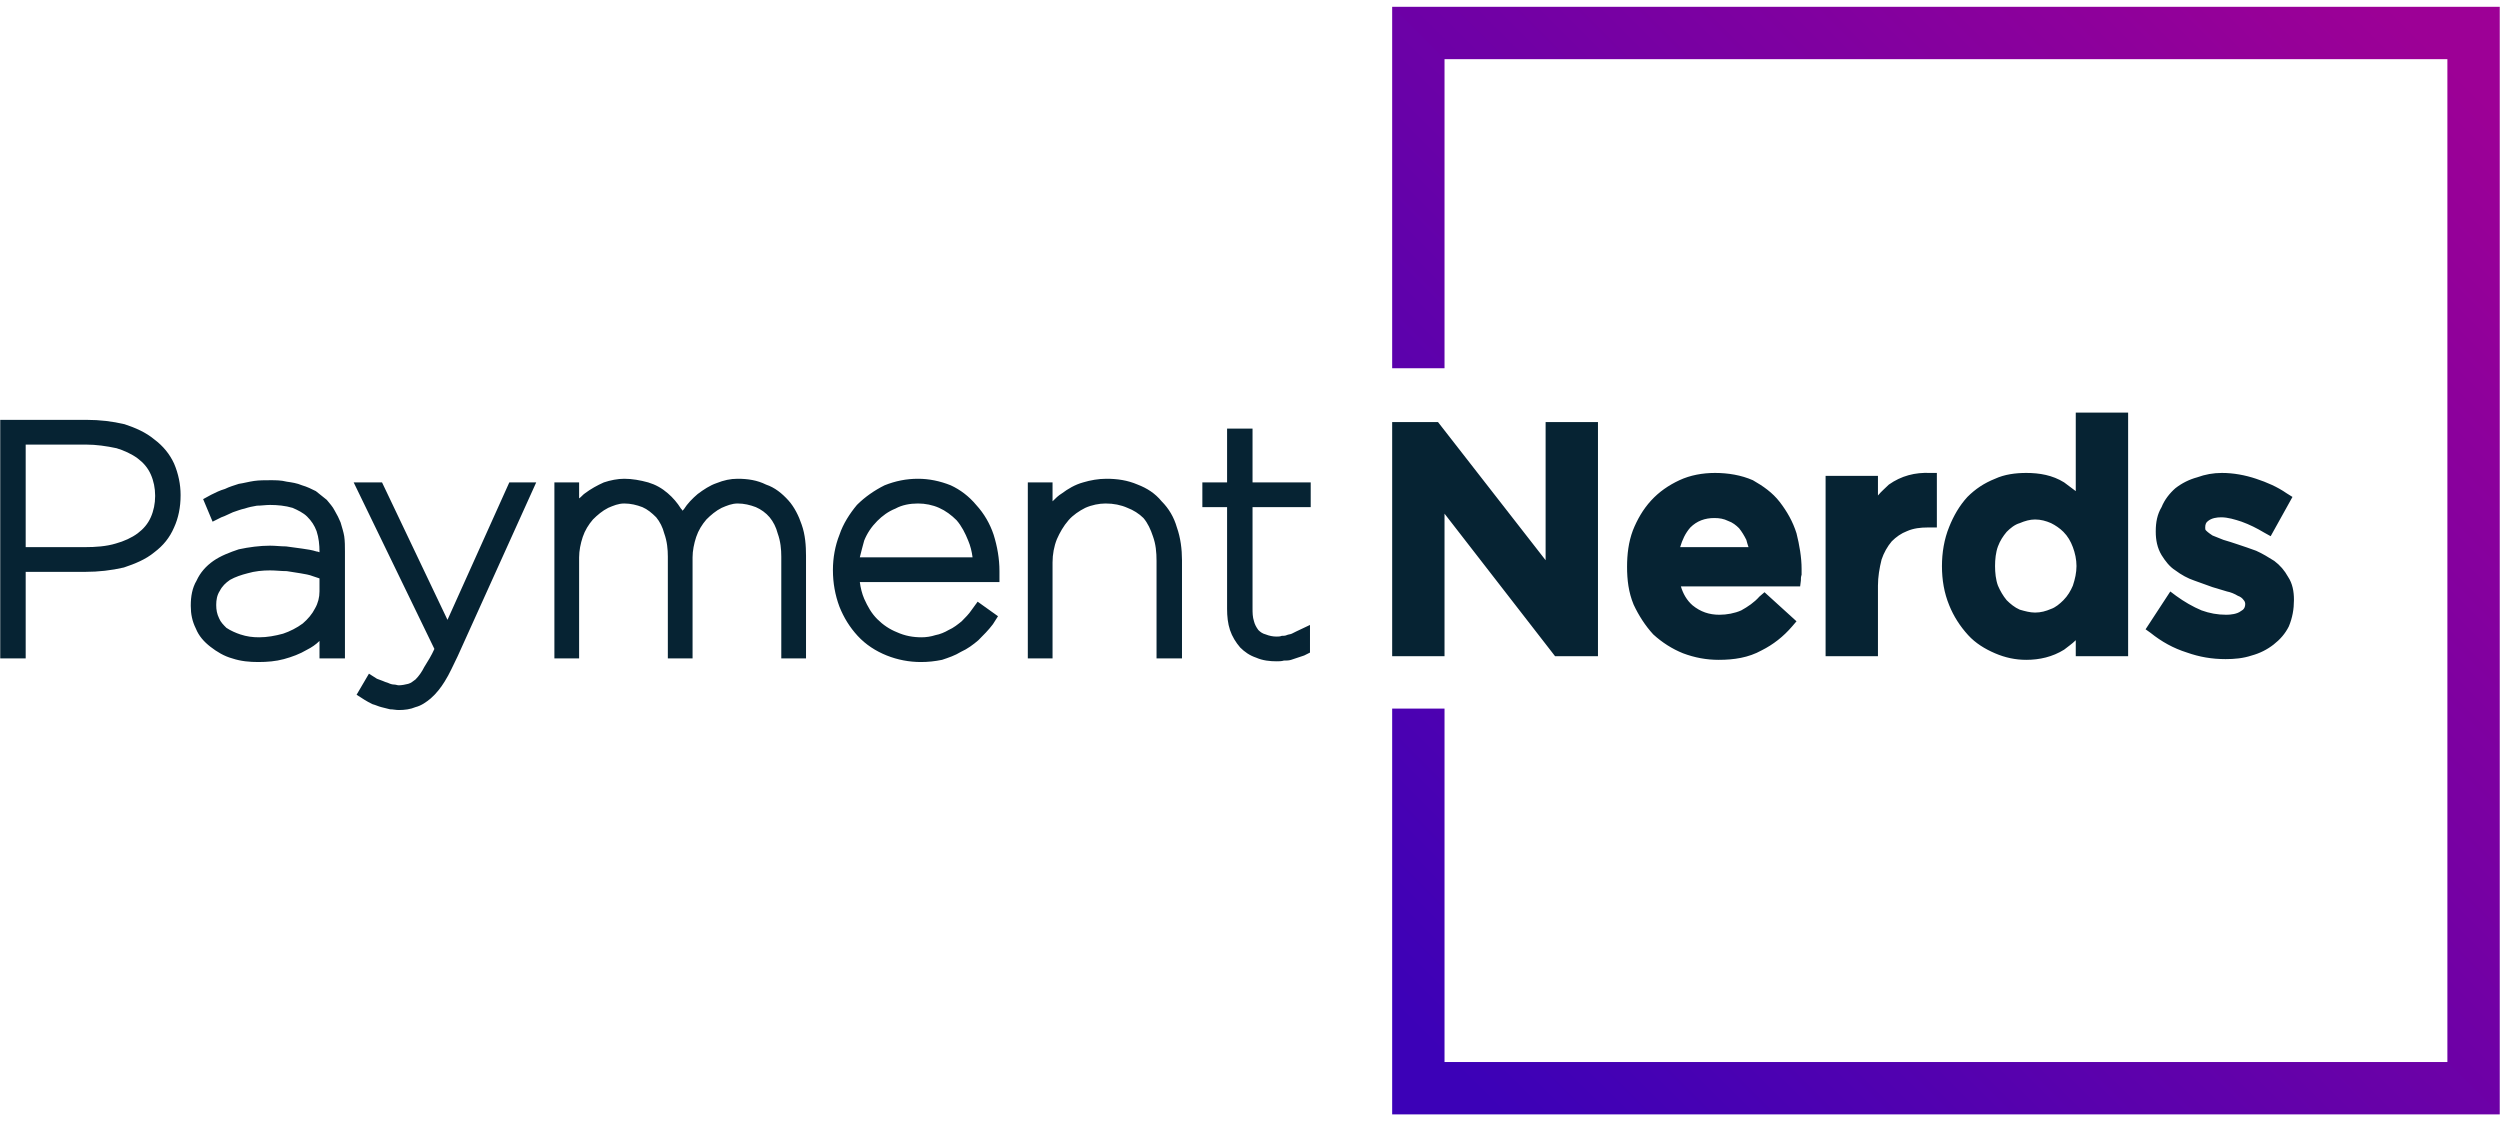
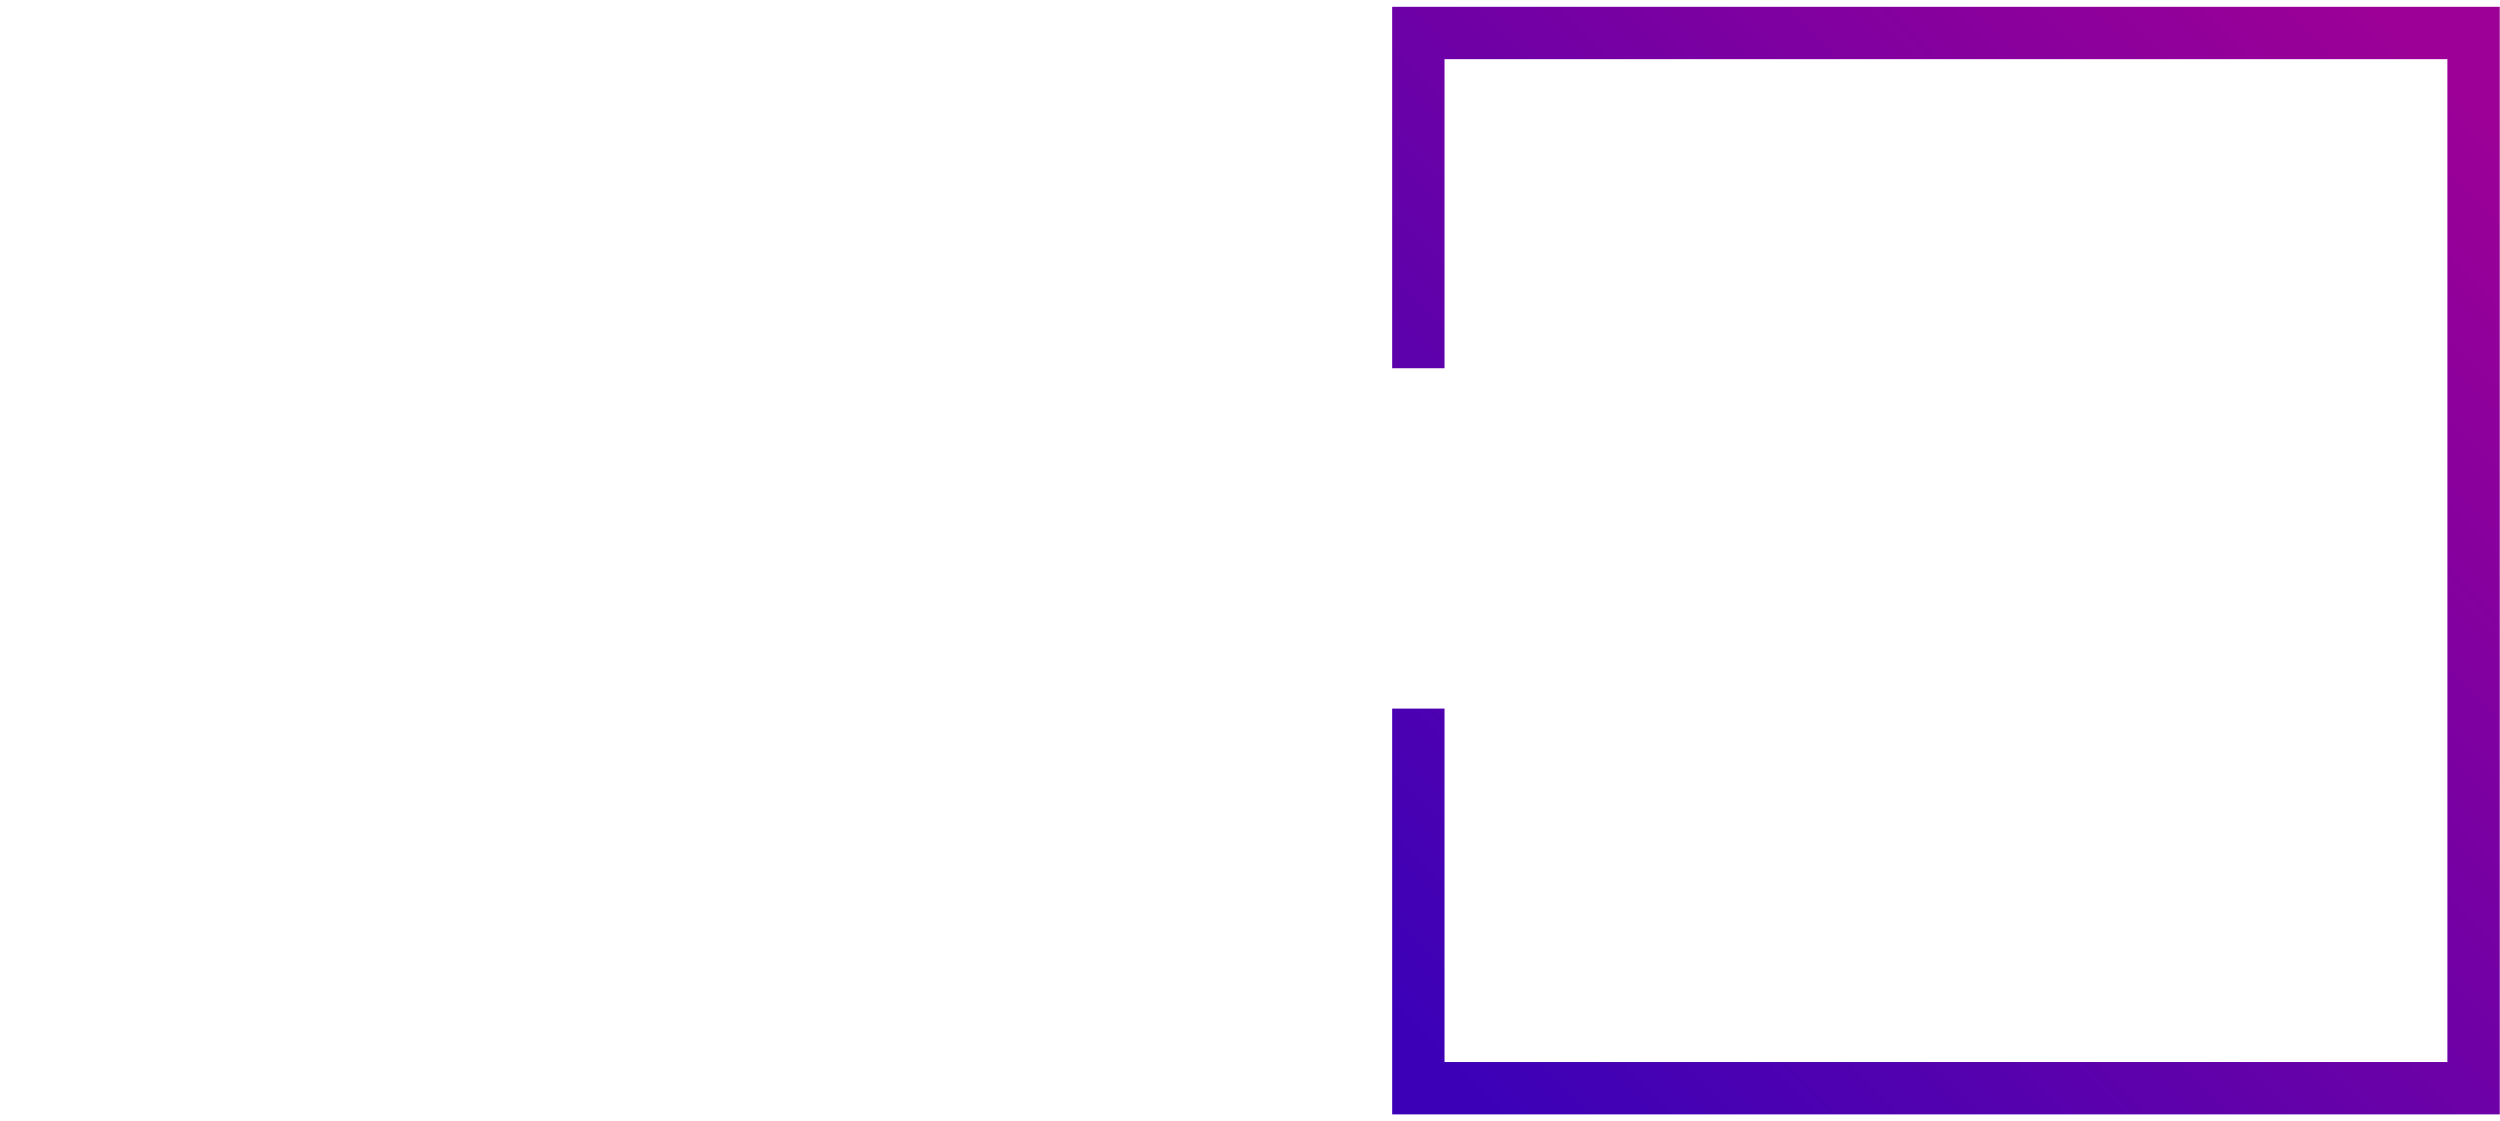
<svg xmlns="http://www.w3.org/2000/svg" width="330" height="148" viewBox="0 0 330 148" fill="none">
-   <path fill-rule="evenodd" clip-rule="evenodd" d="M3.391 75.485V86.908H0.031V55.422H11.455C13.183 55.422 14.815 55.614 16.446 55.998C17.886 56.478 19.23 57.054 20.382 58.014C21.534 58.878 22.398 59.934 22.974 61.182C23.55 62.526 23.838 63.965 23.838 65.309V65.405C23.838 66.941 23.55 68.381 22.974 69.629C22.398 70.973 21.534 72.029 20.382 72.893C19.23 73.853 17.79 74.429 16.35 74.909C14.719 75.293 12.991 75.485 11.263 75.485H3.391ZM42.173 72.893V72.797C42.173 71.933 42.077 70.973 41.789 70.109C41.501 69.341 41.117 68.765 40.541 68.189C40.061 67.709 39.293 67.325 38.621 67.037C37.661 66.749 36.605 66.653 35.645 66.653C35.069 66.653 34.493 66.749 33.917 66.749C33.342 66.845 32.862 66.941 32.286 67.133C31.806 67.229 31.326 67.421 30.75 67.613C30.27 67.805 29.79 68.093 29.214 68.285L28.062 68.861L26.814 65.885L27.87 65.309C28.446 65.021 29.022 64.733 29.694 64.541C30.27 64.253 30.942 64.061 31.518 63.869C32.19 63.773 32.862 63.581 33.533 63.486C34.206 63.389 34.974 63.389 35.645 63.389C36.413 63.389 37.085 63.389 37.853 63.581C38.525 63.678 39.197 63.773 39.869 64.061C40.541 64.253 41.117 64.541 41.693 64.829C42.173 65.213 42.653 65.597 43.133 65.981C43.517 66.461 43.901 66.845 44.189 67.421C44.477 67.901 44.765 68.477 44.957 68.957C45.149 69.629 45.341 70.205 45.437 70.781C45.533 71.453 45.533 72.125 45.533 72.797V86.908H42.173V84.604C41.693 85.084 41.117 85.468 40.541 85.756C39.581 86.332 38.525 86.716 37.469 87.004C36.413 87.292 35.261 87.388 34.109 87.388C32.958 87.388 31.806 87.292 30.654 86.908C29.598 86.62 28.638 86.044 27.774 85.372C26.91 84.7 26.238 83.932 25.854 82.972C25.374 82.013 25.182 81.053 25.182 79.997V79.901C25.182 78.749 25.374 77.597 25.95 76.637C26.43 75.581 27.198 74.717 28.158 74.045C29.118 73.373 30.366 72.893 31.518 72.509C32.862 72.221 34.301 72.029 35.645 72.029C36.317 72.029 37.085 72.125 37.757 72.125C38.429 72.221 39.197 72.317 39.869 72.413C40.541 72.509 41.213 72.605 41.789 72.797C41.981 72.797 42.077 72.893 42.173 72.893ZM57.34 85.66L46.685 63.678H50.429L59.068 81.82L67.228 63.678H70.78L60.412 86.62C59.836 87.772 59.356 88.924 58.684 89.98C58.204 90.748 57.628 91.516 56.86 92.188C56.284 92.668 55.612 93.148 54.844 93.34C54.172 93.628 53.404 93.724 52.637 93.724C52.253 93.724 51.869 93.628 51.485 93.628C51.101 93.532 50.717 93.436 50.333 93.34C49.949 93.244 49.565 93.052 49.181 92.956C48.797 92.764 48.413 92.572 48.125 92.38L47.069 91.708L48.701 88.924L49.757 89.596C50.045 89.692 50.237 89.788 50.525 89.884C50.717 89.98 51.005 90.076 51.293 90.172C51.485 90.268 51.773 90.364 52.061 90.364C52.253 90.364 52.445 90.46 52.637 90.46C53.02 90.46 53.501 90.364 53.885 90.268C54.269 90.172 54.556 89.884 54.844 89.692C55.324 89.212 55.708 88.636 55.996 88.06C56.476 87.292 56.956 86.524 57.34 85.66ZM76.443 65.789C76.731 65.597 76.923 65.309 77.211 65.117C77.979 64.541 78.843 64.061 79.707 63.678C80.571 63.389 81.531 63.197 82.395 63.197C83.451 63.197 84.507 63.389 85.563 63.678C86.523 63.965 87.387 64.445 88.155 65.117C88.827 65.693 89.403 66.365 89.883 67.133C89.979 67.229 90.075 67.325 90.075 67.421C90.171 67.325 90.171 67.325 90.267 67.229C90.747 66.461 91.419 65.789 92.091 65.213C92.859 64.637 93.722 64.061 94.586 63.773C95.546 63.389 96.41 63.197 97.37 63.197C98.714 63.197 99.962 63.389 101.114 63.965C102.266 64.349 103.226 65.117 104.09 66.077C104.858 66.941 105.434 68.093 105.818 69.245C106.298 70.589 106.394 72.029 106.394 73.373V86.908H103.13V73.469C103.13 72.509 103.034 71.453 102.65 70.397C102.458 69.629 102.074 68.861 101.594 68.285C101.114 67.709 100.442 67.229 99.77 66.941C99.002 66.653 98.234 66.461 97.37 66.461C96.602 66.461 95.93 66.749 95.258 67.037C94.49 67.421 93.819 67.997 93.243 68.573C92.666 69.245 92.187 70.013 91.899 70.877C91.611 71.741 91.419 72.701 91.419 73.565V86.908H88.155V73.469C88.155 72.509 88.059 71.453 87.675 70.397C87.483 69.629 87.099 68.861 86.619 68.285C86.043 67.709 85.467 67.229 84.795 66.941C84.027 66.653 83.259 66.461 82.395 66.461C81.627 66.461 80.955 66.749 80.283 67.037C79.515 67.421 78.843 67.997 78.267 68.573C77.691 69.245 77.211 70.013 76.923 70.877C76.635 71.741 76.443 72.701 76.443 73.565V86.908H73.18V63.678H76.443V65.789ZM113.497 76.829C113.593 77.597 113.785 78.365 114.073 79.037C114.553 80.093 115.033 80.957 115.801 81.725C116.569 82.493 117.433 83.069 118.393 83.452C119.449 83.932 120.505 84.124 121.657 84.124C122.233 84.124 122.905 84.028 123.481 83.836C124.057 83.74 124.729 83.452 125.209 83.165C125.881 82.876 126.457 82.397 126.937 82.013C127.417 81.532 127.897 81.053 128.281 80.477L129.049 79.421L131.737 81.341L131.065 82.397C130.489 83.165 129.817 83.836 129.145 84.508C128.473 85.084 127.705 85.66 126.841 86.044C126.073 86.524 125.209 86.812 124.345 87.1C123.385 87.292 122.521 87.388 121.561 87.388C120.025 87.388 118.489 87.1 117.049 86.524C115.609 85.948 114.265 85.084 113.209 83.932C112.154 82.781 111.386 81.532 110.81 80.093C110.234 78.557 109.946 76.925 109.946 75.293V75.197C109.946 73.661 110.234 72.029 110.81 70.589C111.29 69.149 112.154 67.805 113.113 66.653C114.169 65.597 115.417 64.733 116.761 64.061C118.201 63.486 119.641 63.197 121.177 63.197C122.617 63.197 124.057 63.486 125.497 64.061C126.745 64.637 127.897 65.501 128.857 66.653C129.913 67.805 130.681 69.149 131.161 70.589C131.641 72.125 131.929 73.757 131.929 75.389V76.829H113.497ZM138.936 66.173C139.32 65.789 139.704 65.405 140.184 65.117C140.952 64.541 141.912 63.965 142.968 63.678C143.928 63.389 144.984 63.197 146.04 63.197C147.48 63.197 148.824 63.389 150.168 63.965C151.416 64.445 152.471 65.117 153.335 66.173C154.295 67.133 154.967 68.285 155.351 69.629C155.831 70.973 156.023 72.509 156.023 73.949V86.908H152.663V74.045C152.663 72.893 152.567 71.837 152.183 70.781C151.896 69.917 151.512 69.053 150.936 68.381C150.36 67.805 149.592 67.325 148.824 67.037C147.96 66.653 147 66.461 145.944 66.461C145.08 66.461 144.12 66.653 143.256 67.037C142.488 67.421 141.624 67.997 141.048 68.669C140.376 69.437 139.896 70.301 139.512 71.165C139.128 72.125 138.936 73.181 138.936 74.237V86.908H135.672V63.678H138.936V66.173ZM161.975 66.941H158.711V63.678H161.975V56.574H165.335V63.678H173.014V66.941H165.335V80.285C165.335 80.861 165.335 81.436 165.527 82.013C165.623 82.397 165.815 82.781 166.103 83.165C166.391 83.452 166.679 83.644 167.063 83.74C167.543 83.932 168.023 84.028 168.503 84.028C168.695 84.028 168.983 84.028 169.175 83.932C169.367 83.932 169.655 83.932 169.847 83.836C170.039 83.74 170.327 83.74 170.519 83.644C170.711 83.548 170.903 83.452 171.095 83.356L172.918 82.493V86.14L172.15 86.524C171.862 86.62 171.575 86.716 171.287 86.812C170.999 86.908 170.711 87.004 170.423 87.1C170.135 87.196 169.751 87.196 169.463 87.196C169.175 87.292 168.791 87.292 168.503 87.292C167.639 87.292 166.679 87.196 165.815 86.812C164.951 86.524 164.279 86.044 163.703 85.468C163.127 84.796 162.647 84.028 162.359 83.165C162.071 82.3 161.975 81.341 161.975 80.381V66.941ZM3.391 58.686V72.221H11.263C12.607 72.221 14.046 72.125 15.294 71.741C16.35 71.453 17.406 70.973 18.174 70.397C18.942 69.821 19.518 69.149 19.902 68.285C20.286 67.421 20.478 66.461 20.478 65.501V65.405C20.478 64.445 20.286 63.486 19.902 62.621C19.518 61.758 18.942 61.086 18.174 60.51C17.406 59.934 16.35 59.454 15.39 59.166C14.046 58.878 12.703 58.686 11.359 58.686H3.391ZM42.173 76.349C41.885 76.253 41.597 76.157 41.309 76.061C40.829 75.869 40.253 75.773 39.677 75.677C39.101 75.581 38.429 75.485 37.853 75.389C37.085 75.389 36.413 75.293 35.645 75.293C34.685 75.293 33.63 75.389 32.67 75.677C31.902 75.869 31.038 76.157 30.366 76.541C29.79 76.925 29.31 77.405 29.022 77.981C28.638 78.557 28.542 79.229 28.542 79.805V79.901C28.542 80.477 28.638 81.053 28.926 81.629C29.118 82.109 29.502 82.493 29.886 82.876C30.462 83.26 31.134 83.548 31.71 83.74C32.574 84.028 33.342 84.124 34.206 84.124C35.261 84.124 36.317 83.932 37.373 83.644C38.237 83.356 39.197 82.876 39.965 82.3C40.637 81.725 41.213 81.053 41.597 80.285C41.981 79.613 42.173 78.845 42.173 78.077V76.349ZM113.497 73.565H128.377C128.281 72.797 128.089 72.029 127.801 71.357C127.417 70.397 126.937 69.437 126.265 68.669C125.593 67.997 124.825 67.421 123.961 67.037C123.097 66.653 122.137 66.461 121.177 66.461C120.121 66.461 119.065 66.653 118.201 67.133C117.241 67.517 116.473 68.093 115.801 68.765C115.033 69.533 114.457 70.397 114.073 71.357C113.881 72.029 113.689 72.797 113.497 73.565Z" fill="#062333" />
-   <path fill-rule="evenodd" clip-rule="evenodd" d="M204.021 73.948V55.709H210.932V86.619H205.269L190.677 67.804V86.619H183.766V55.709H189.813L204.021 73.948ZM221.876 77.404C222.164 78.364 222.644 79.228 223.412 79.9C224.468 80.764 225.619 81.148 226.963 81.148C227.923 81.148 228.979 80.956 229.843 80.572C230.707 80.092 231.571 79.516 232.243 78.748L232.915 78.172L237.139 82.011L236.563 82.683C235.411 84.027 234.067 85.083 232.531 85.851C230.803 86.811 228.883 87.099 226.867 87.099C225.236 87.099 223.7 86.811 222.164 86.235C220.724 85.659 219.38 84.795 218.228 83.739C217.172 82.588 216.308 81.244 215.636 79.804C214.964 78.172 214.772 76.54 214.772 74.812C214.772 73.18 214.964 71.548 215.54 70.012C216.116 68.572 216.884 67.228 217.94 66.076C218.996 64.924 220.244 64.06 221.684 63.389C223.124 62.717 224.756 62.428 226.387 62.428C228.115 62.428 229.843 62.717 231.379 63.389C232.723 64.156 233.971 65.02 234.931 66.268C235.891 67.516 236.659 68.86 237.139 70.396C237.523 71.932 237.811 73.564 237.811 75.1C237.811 75.388 237.811 75.676 237.811 75.868C237.715 76.156 237.715 76.348 237.715 76.636L237.619 77.404H221.876ZM247.89 65.404C248.37 64.828 248.85 64.444 249.33 63.965C250.962 62.812 252.786 62.333 254.802 62.428H255.666V69.628H254.418C253.554 69.628 252.594 69.724 251.73 70.108C250.962 70.396 250.29 70.876 249.714 71.452C249.138 72.124 248.658 72.988 248.37 73.852C248.082 75.004 247.89 76.156 247.89 77.308V86.619H240.979V62.812H247.89V65.404ZM274.001 84.507C273.521 84.987 272.945 85.371 272.465 85.755C270.929 86.715 269.201 87.099 267.473 87.099C266.033 87.099 264.689 86.811 263.346 86.235C262.002 85.659 260.754 84.891 259.794 83.835C258.738 82.683 257.874 81.34 257.298 79.9C256.626 78.268 256.338 76.54 256.338 74.716C256.338 72.988 256.626 71.164 257.298 69.532C257.874 68.092 258.642 66.748 259.698 65.596C260.754 64.54 261.906 63.773 263.346 63.197C264.594 62.62 266.033 62.428 267.473 62.428C269.201 62.428 270.929 62.717 272.465 63.676C272.945 64.06 273.521 64.444 274.001 64.828V54.461H280.913V86.619H274.001V84.507ZM302.8 79.228C302.8 80.38 302.608 81.532 302.128 82.683C301.648 83.643 300.976 84.411 300.112 85.083C299.248 85.755 298.288 86.235 297.232 86.523C296.08 86.907 294.928 87.003 293.776 87.003C291.952 87.003 290.32 86.715 288.688 86.139C286.864 85.563 285.328 84.699 283.889 83.547L283.217 83.067L286.48 78.076L287.248 78.652C288.304 79.42 289.456 80.092 290.608 80.572C291.664 80.956 292.72 81.148 293.872 81.148C294.448 81.148 295.312 81.052 295.792 80.668C296.176 80.476 296.368 80.188 296.368 79.708C296.368 79.516 296.272 79.324 296.176 79.228C295.984 78.94 295.696 78.748 295.408 78.652C294.928 78.364 294.448 78.172 293.968 78.076C293.296 77.884 292.72 77.692 292.048 77.5C291.28 77.212 290.416 76.924 289.648 76.636C288.784 76.348 287.92 75.868 287.152 75.292C286.384 74.812 285.808 74.044 285.328 73.276C284.752 72.316 284.56 71.26 284.56 70.204V70.108C284.56 68.956 284.752 67.9 285.328 66.94C285.712 65.98 286.384 65.116 287.152 64.444C288.016 63.773 288.976 63.292 290.032 63.005C291.088 62.62 292.144 62.428 293.296 62.428C294.832 62.428 296.368 62.717 297.808 63.197C299.248 63.676 300.592 64.252 301.84 65.116L302.608 65.596L299.728 70.78L298.864 70.3C297.904 69.724 296.944 69.244 295.888 68.86C295.024 68.572 294.064 68.284 293.2 68.284C292.624 68.284 291.952 68.38 291.472 68.764C291.184 68.956 291.088 69.244 291.088 69.628C291.088 69.82 291.088 69.916 291.184 70.012C291.472 70.3 291.76 70.492 292.048 70.684C292.528 70.876 293.008 71.068 293.488 71.26C294.16 71.452 294.736 71.644 295.312 71.836C296.176 72.124 297.04 72.412 297.808 72.7C298.672 73.084 299.44 73.564 300.208 74.044C300.976 74.62 301.552 75.292 302.032 76.156C302.608 77.02 302.8 78.076 302.8 79.132V79.228ZM221.78 72.22H230.803C230.707 71.932 230.611 71.644 230.515 71.26C230.227 70.684 229.939 70.204 229.555 69.724C229.171 69.34 228.691 68.956 228.115 68.764C227.539 68.476 226.963 68.38 226.291 68.38C225.044 68.38 223.988 68.764 223.124 69.628C222.452 70.396 222.068 71.26 221.78 72.22ZM274.097 74.716C274.097 73.852 273.905 72.988 273.617 72.22C273.329 71.452 272.945 70.78 272.369 70.204C271.889 69.724 271.313 69.34 270.737 69.052C270.065 68.764 269.393 68.572 268.625 68.572C267.953 68.572 267.281 68.764 266.609 69.052C265.937 69.244 265.361 69.724 264.881 70.204C264.402 70.78 264.018 71.356 263.73 72.124C263.442 72.892 263.346 73.852 263.346 74.716C263.346 75.58 263.442 76.54 263.73 77.308C264.018 77.98 264.402 78.652 264.881 79.228C265.361 79.708 265.937 80.188 266.609 80.476C267.281 80.668 267.953 80.86 268.625 80.86C269.393 80.86 270.065 80.668 270.737 80.38C271.313 80.188 271.889 79.708 272.369 79.228C272.945 78.652 273.329 77.98 273.617 77.308C273.905 76.444 274.097 75.58 274.097 74.716Z" fill="#062333" />
  <path fill-rule="evenodd" clip-rule="evenodd" d="M190.677 48.608V7.81H323.055V140.187H190.677V93.534H183.766V147.099H329.966V0.898H183.766V48.608H190.677Z" fill="url(#paint0_linear_312_6)" />
  <defs>
    <linearGradient id="paint0_linear_312_6" x1="190.671" y1="140.154" x2="323.013" y2="7.811" gradientUnits="userSpaceOnUse">
      <stop stop-color="#3C01B7" />
      <stop offset="1" stop-color="#9D0096" />
    </linearGradient>
  </defs>
</svg>